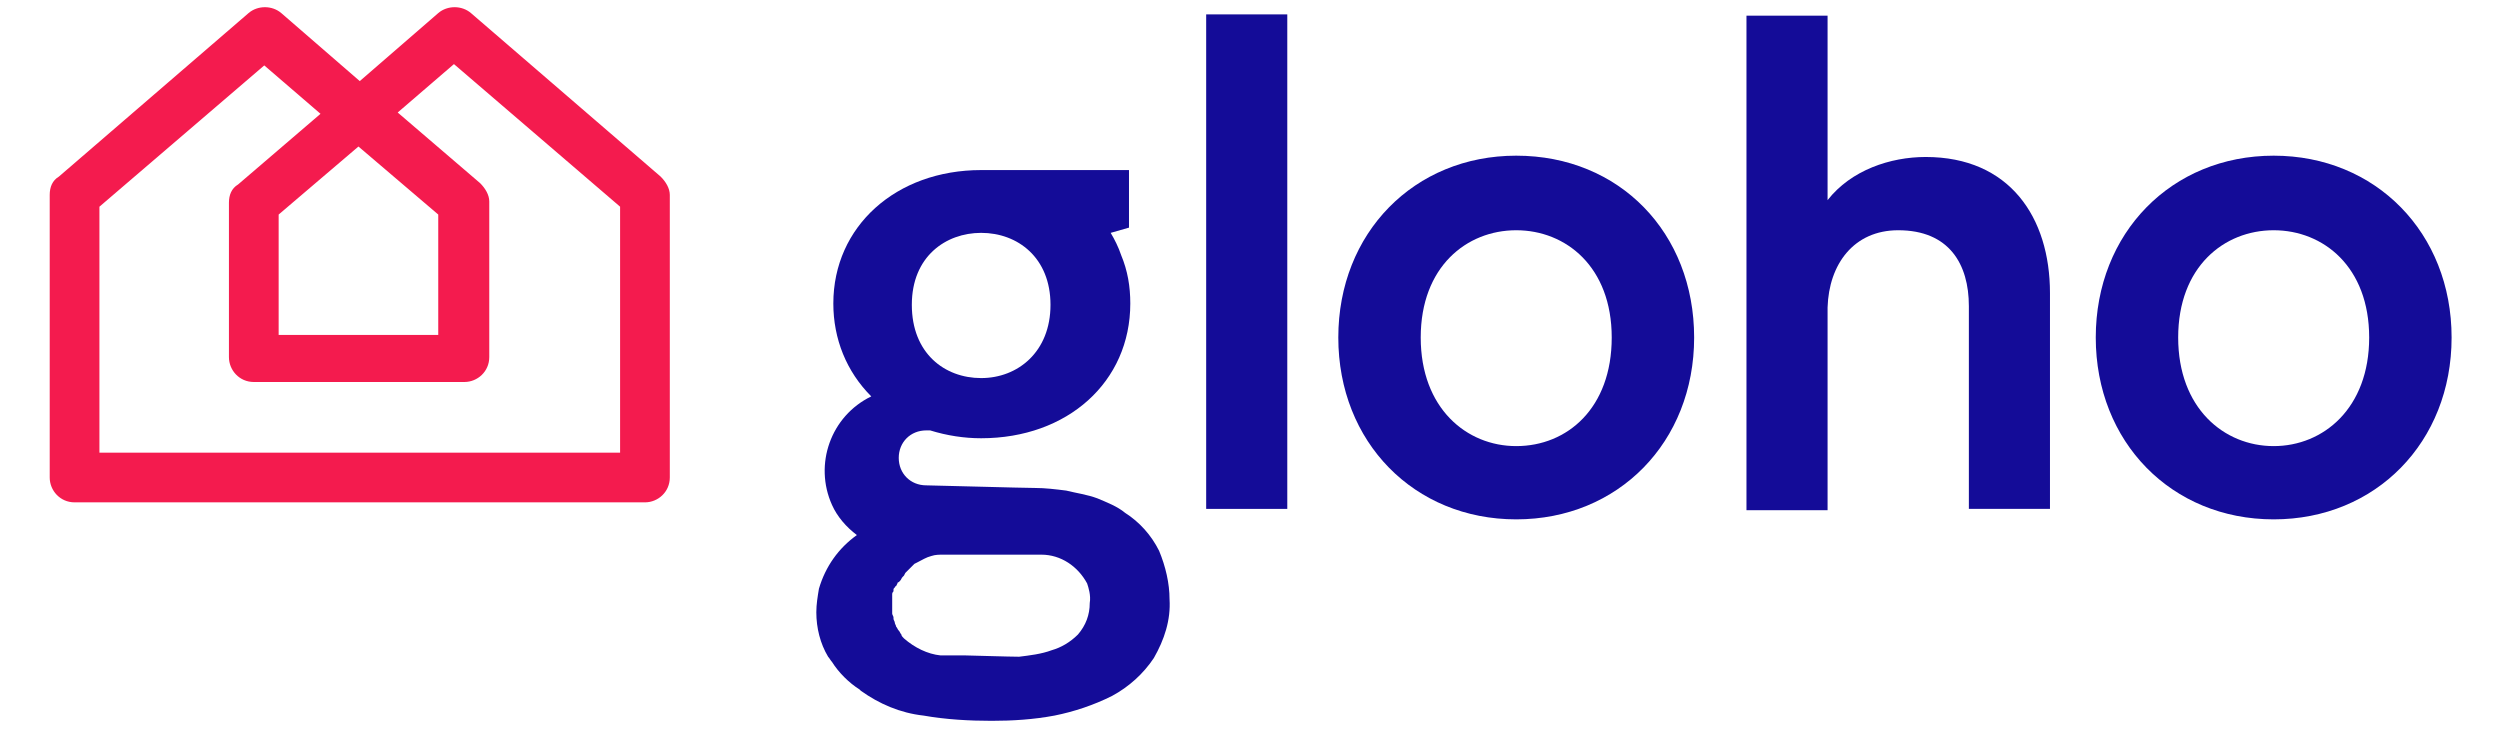
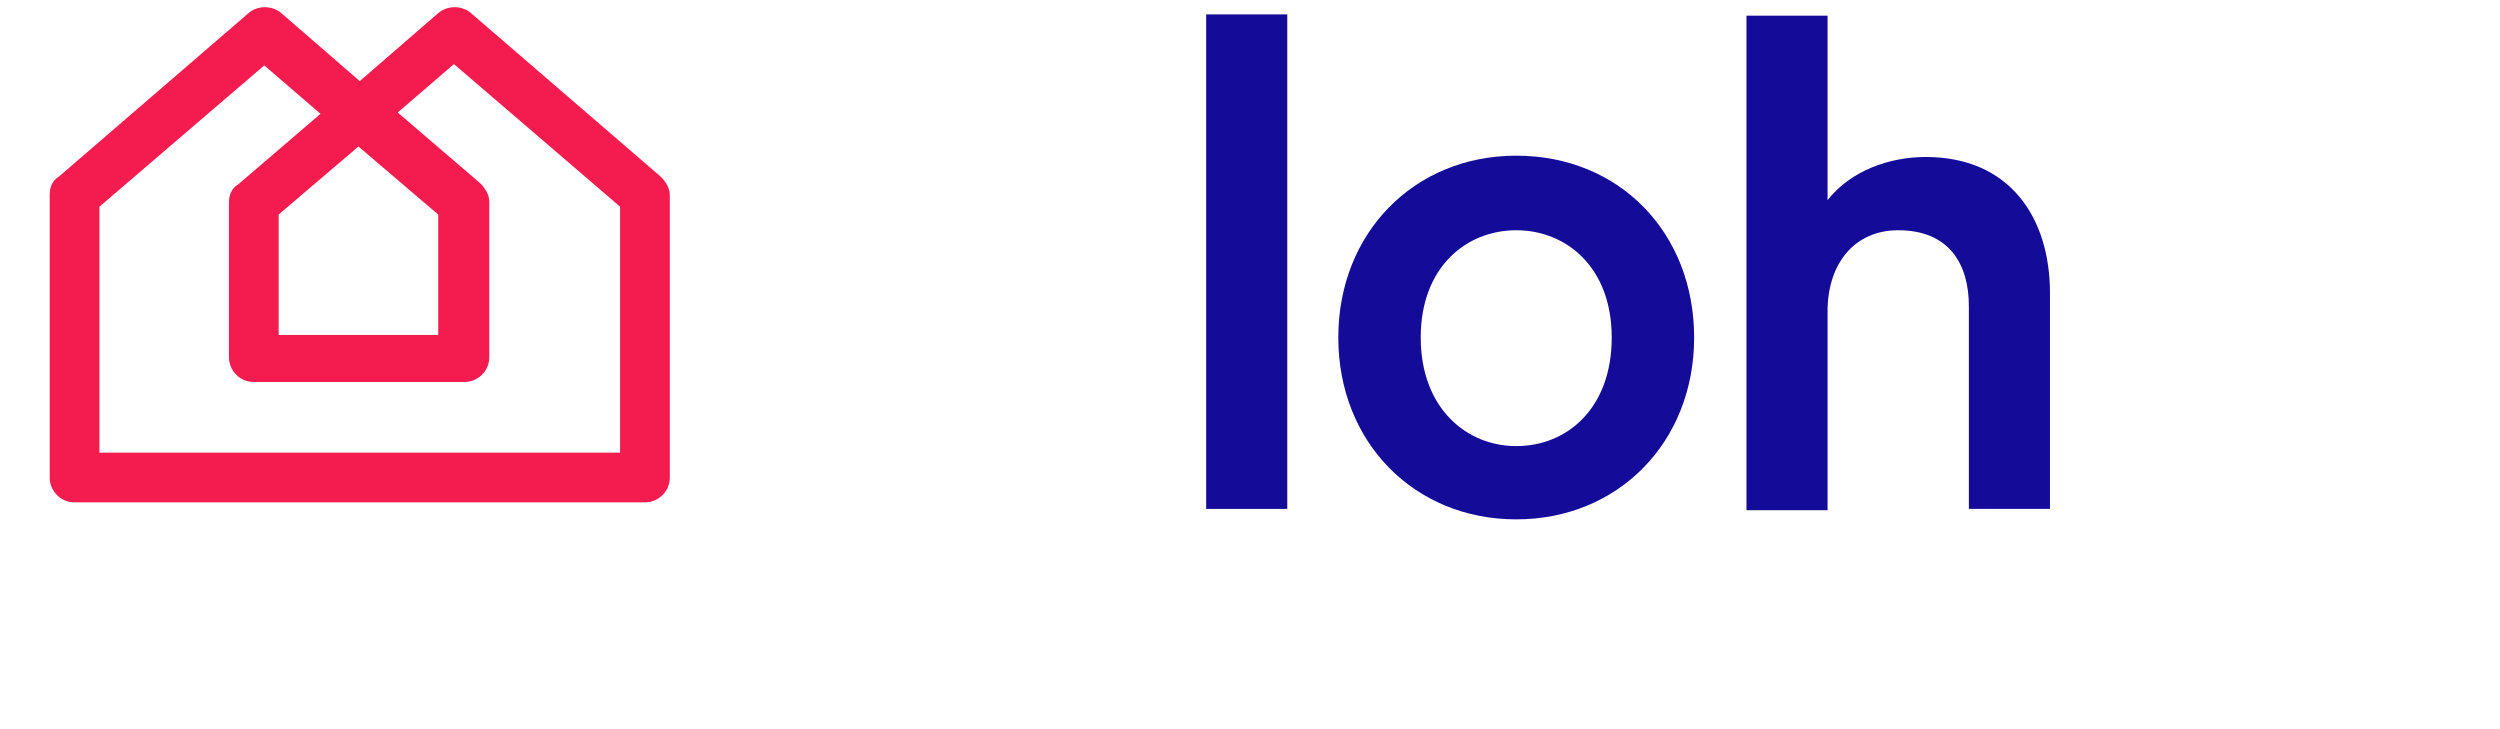
<svg xmlns="http://www.w3.org/2000/svg" version="1.1" id="Layer_1" x="0px" y="0px" viewBox="0 0 191.1 55.7" style="enable-background:new 0 0 191.1 55.7;" xml:space="preserve">
  <style type="text/css">
	.st0{fill:#F41B4E;}
	.st1{fill:#140C98;}
</style>
  <title>ubicala-logo-color</title>
  <g>
    <path class="st0" d="M49.3,38.4H5.7c-1.1,0-1.9-0.9-1.9-1.9l0,0V14.9c0-0.6,0.2-1.1,0.7-1.4L19,1c0.7-0.6,1.8-0.6,2.5,0l6,5.2   l6-5.2c0.7-0.6,1.8-0.6,2.5,0l14.5,12.5c0.4,0.4,0.7,0.9,0.7,1.4v21.6C51.2,37.6,50.3,38.4,49.3,38.4L49.3,38.4 M47.4,34.6V15.8   L34.7,4.9l-4.3,3.7l6.3,5.4c0.4,0.4,0.7,0.9,0.7,1.4v11.9c0,1.1-0.9,1.9-1.9,1.9H19.4c-1.1,0-1.9-0.9-1.9-1.9V15.5   c0-0.6,0.2-1.1,0.7-1.4l6.3-5.4l-4.3-3.7L7.6,15.8v18.8L47.4,34.6z M21.3,25.6h12.2v-9.2l-6.1-5.2l-6.1,5.2L21.3,25.6z" />
    <rect x="92.2" y="1.1" class="st1" width="6.2" height="37.8" />
    <path class="st1" d="M115.9,11.9c-7.8,0-13.6,5.9-13.6,13.9s5.8,13.9,13.6,13.9s13.6-5.9,13.6-13.9S123.8,11.9,115.9,11.9    M115.9,34.1c-3.8,0-7.3-2.9-7.3-8.3s3.5-8.2,7.3-8.2c3.8,0,7.3,2.8,7.3,8.2S119.8,34.1,115.9,34.1L115.9,34.1z" />
    <path class="st1" d="M147.2,12c-2.7,0-5.7,1-7.5,3.3V1.2h-6.2v37.8h6.2V23.5c0.1-3.3,2-5.9,5.4-5.9c3.9,0,5.4,2.6,5.4,5.8v15.5h6.2   V22.4C156.7,16.6,153.6,12,147.2,12" />
-     <path class="st1" d="M173.8,11.9c-7.8,0-13.6,5.9-13.6,13.9s5.8,13.9,13.6,13.9s13.6-5.9,13.6-13.9S181.6,11.9,173.8,11.9    M173.8,34.1c-3.8,0-7.3-2.9-7.3-8.3s3.5-8.2,7.3-8.2c3.8,0,7.3,2.8,7.3,8.2S177.6,34.1,173.8,34.1L173.8,34.1z" />
-     <path class="st1" d="M88.6,42.1c-0.6-1.2-1.5-2.2-2.6-2.9c-0.6-0.5-1.4-0.8-2.1-1.1c-0.8-0.3-1.6-0.4-2.4-0.6   c-0.8-0.1-1.6-0.2-2.4-0.2c-0.8,0-7.9-0.2-8.3-0.2c-1.2,0-2.1-0.9-2.1-2.1c0-1.2,0.9-2.1,2.1-2.1c0,0,0,0,0,0h0.3   c1.3,0.4,2.6,0.6,3.9,0.6c6.6,0,11.4-4.3,11.4-10.3c0-1.3-0.2-2.5-0.7-3.7c-0.2-0.6-0.5-1.2-0.8-1.7l1.4-0.4v-4.4H75   c-6.5,0-11.3,4.3-11.3,10.2c0,2.7,1,5.2,2.9,7.1c-3.1,1.5-4.4,5.2-3,8.3c0.4,0.9,1.1,1.7,1.9,2.3c-1.4,1-2.4,2.4-2.9,4.1   c-0.1,0.6-0.2,1.2-0.2,1.8c0,1.2,0.3,2.4,0.9,3.4c0.1,0.1,0.2,0.3,0.3,0.4c0.5,0.8,1.3,1.6,2.1,2.1l0.1,0.1c1.4,1,3,1.7,4.8,1.9   c1.7,0.3,3.5,0.4,5.2,0.4c1.6,0,3.2-0.1,4.8-0.4c1.5-0.3,3-0.8,4.4-1.5c1.3-0.7,2.4-1.7,3.2-2.9c0.8-1.4,1.3-2.9,1.2-4.5   C89.4,44.6,89.1,43.3,88.6,42.1 M75,17.8c2.8,0,5.3,1.9,5.3,5.5s-2.5,5.6-5.3,5.6c-2.8,0-5.3-1.9-5.3-5.6S72.3,17.8,75,17.8    M83.3,46.1L83.3,46.1c0,0.9-0.3,1.7-0.9,2.4c-0.6,0.6-1.3,1-2,1.2c-0.8,0.3-1.7,0.4-2.5,0.5c-0.7,0-3.9-0.1-4.1-0.1h-0.1l-0.4,0   h-0.1l-0.4,0h-0.1l-0.3,0h-0.1l-0.4,0c-1-0.1-2-0.6-2.8-1.3c-0.1-0.1-0.2-0.2-0.2-0.3c-0.1-0.1-0.1-0.2-0.2-0.3   c-0.1-0.1-0.1-0.2-0.2-0.3v0c0-0.1-0.1-0.2-0.1-0.3v0c0-0.1-0.1-0.2-0.1-0.3c0,0,0-0.1,0-0.1c0-0.1-0.1-0.2-0.1-0.3   c0-0.1,0-0.1,0-0.1c0-0.1,0-0.2,0-0.2c0-0.1,0-0.3,0-0.4c0-0.1,0-0.3,0-0.4v-0.1c0-0.1,0-0.2,0-0.2c0-0.1,0-0.1,0-0.1   c0,0,0-0.1,0.1-0.2c0,0,0-0.1,0-0.1c0-0.1,0-0.1,0.1-0.2s0-0.1,0.1-0.1l0.1-0.2c0,0,0-0.1,0.1-0.1c0,0,0.1-0.1,0.1-0.1   c0.1-0.1,0.1-0.2,0.2-0.3l0.1-0.1l0.1-0.2l0.1-0.1c0.1-0.1,0.1-0.1,0.2-0.2l0.1-0.1c0.1-0.1,0.1-0.1,0.2-0.2l0.1-0.1l0.2-0.1l0,0   c0.4-0.2,0.7-0.4,1.1-0.5c0.3-0.1,0.6-0.1,0.9-0.1h7.5c1.5,0,2.8,0.9,3.5,2.2C83.2,44.9,83.4,45.5,83.3,46.1L83.3,46.1z" />
  </g>
</svg>